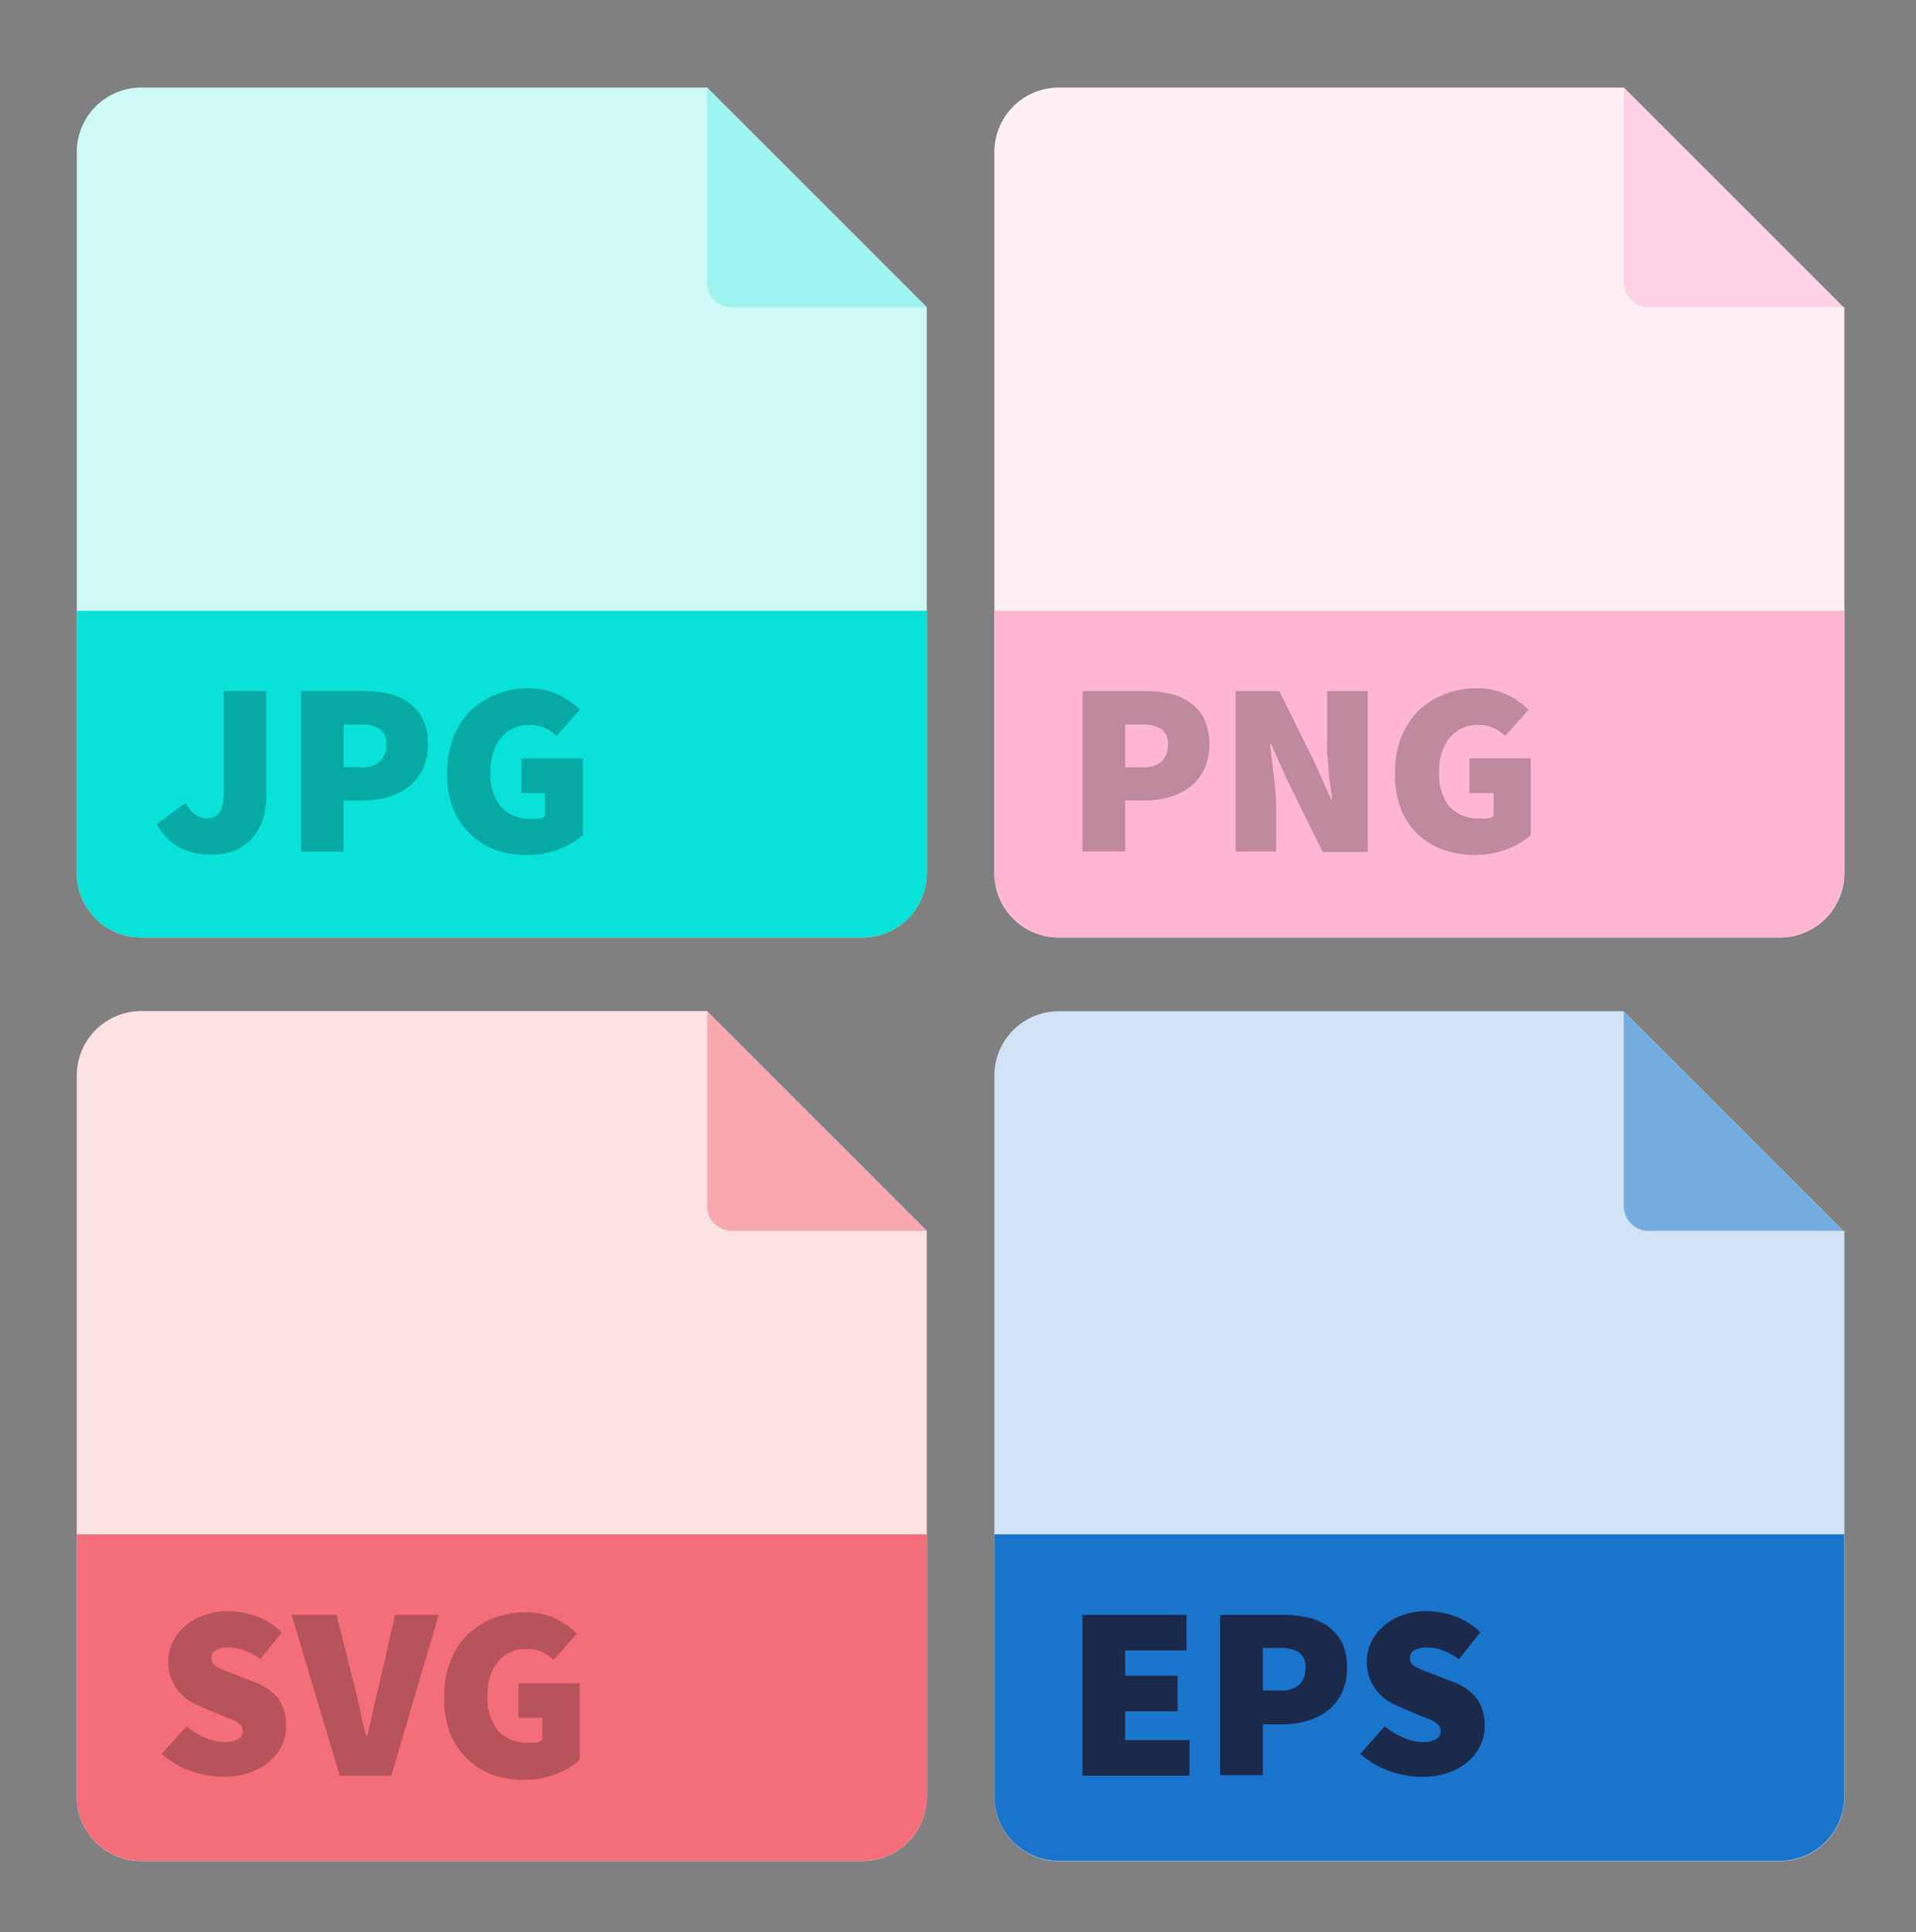
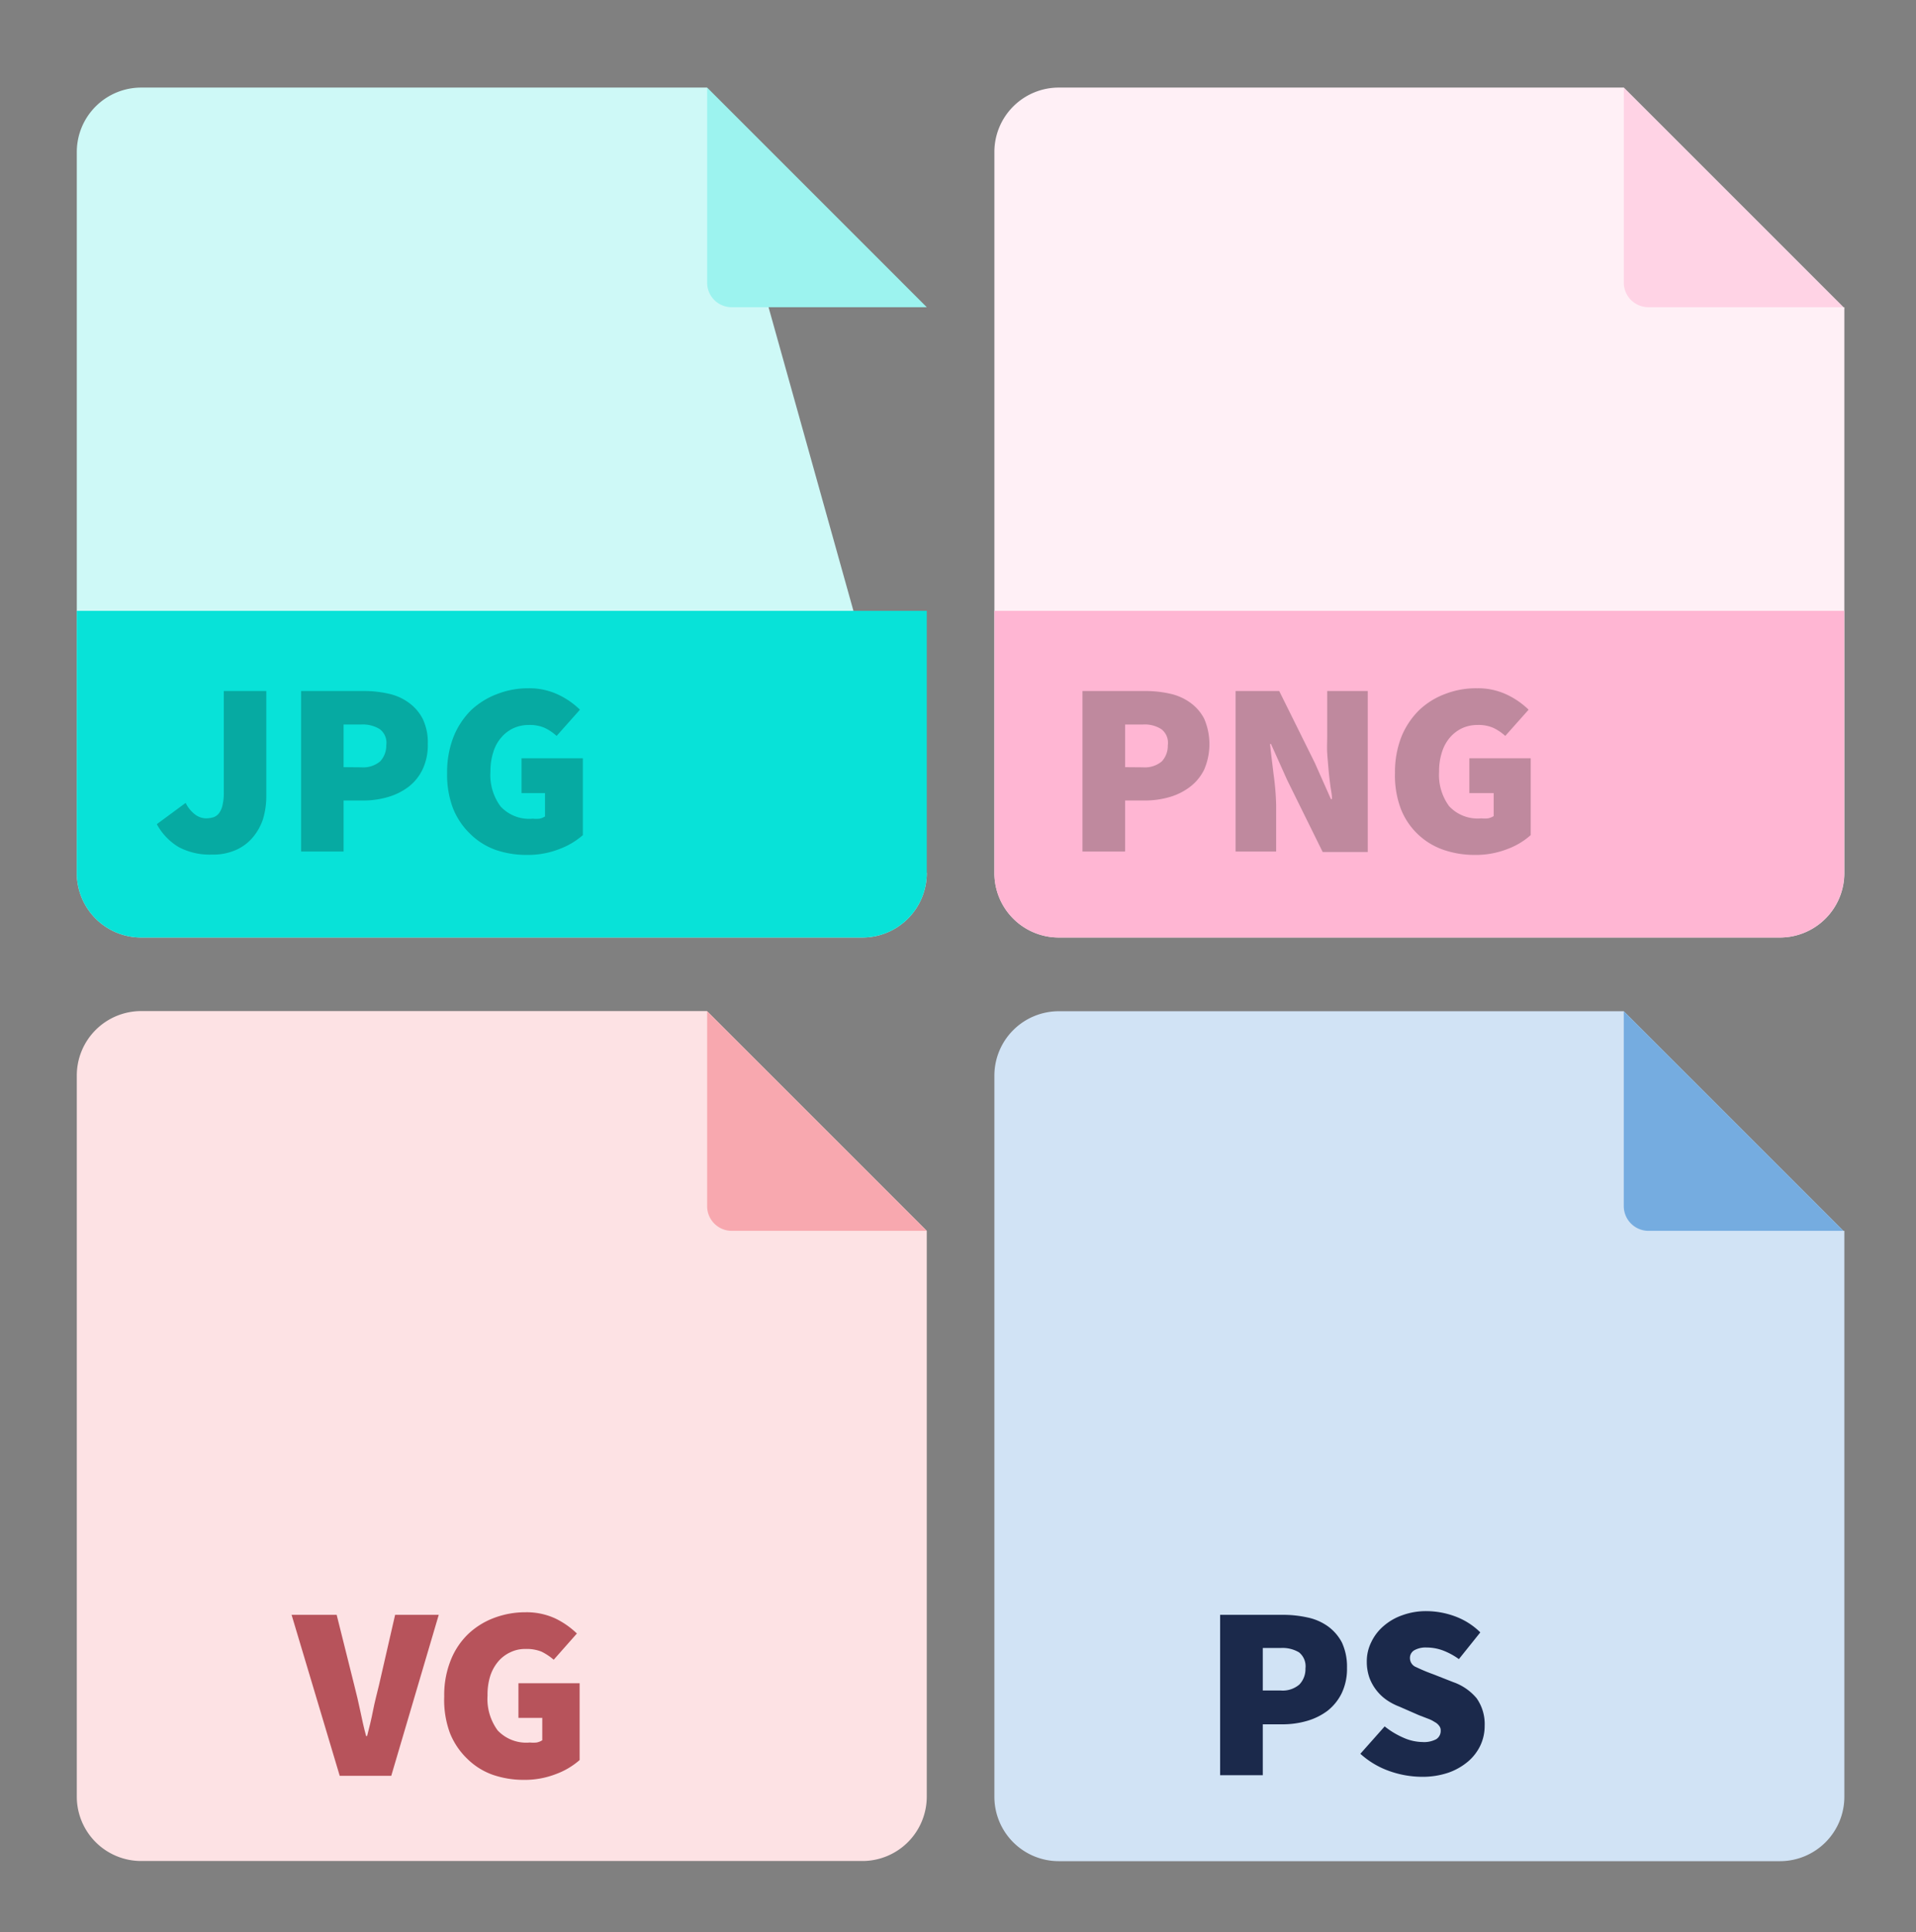
<svg xmlns="http://www.w3.org/2000/svg" id="Layer_1" data-name="Layer 1" viewBox="0 0 119 120">
  <rect x="0" y="0" width="119" height="120" fill="#808080" stroke="none" />
  <defs>
    <style>.cls-1{fill:#d1e3f5;}.cls-2{fill:#fde2e4;}.cls-3{fill:#cef9f7;}.cls-4{fill:#fff0f6;}.cls-5{fill:#08e2d8;}.cls-6{fill:#ffb6d3;}.cls-7{fill:#f46e79;}.cls-8{fill:#1974cc;}.cls-9{fill:#06aaa2;}.cls-10{fill:#bf899e;}.cls-11{fill:#b7535b;}.cls-12{fill:#1b294b;}.cls-13{fill:#9cf3ef;}.cls-14{fill:#ffd3e5;}.cls-15{fill:#f8a8af;}.cls-16{fill:#75ace0;}</style>
  </defs>
  <title>Features - Perfect Resolution V2 copy 2</title>
  <path class="cls-1" d="M114.49,76.45,100.85,62.81H65.76a4,4,0,0,0-4,4v44.79a4,4,0,0,0,4,4h44.79a4,4,0,0,0,4-4V76.45Z" />
  <path class="cls-2" d="M43.92,62.8H8.77a4,4,0,0,0-4,4v44.79a4,4,0,0,0,4,4H53.56a4,4,0,0,0,4-4V76.45L43.92,62.81Z" />
-   <path class="cls-3" d="M8.77,5.44a4,4,0,0,0-4,4V54.23a4,4,0,0,0,4,4H53.56a4,4,0,0,0,4-4V19.08L43.92,5.44Z" />
+   <path class="cls-3" d="M8.77,5.44a4,4,0,0,0-4,4V54.23a4,4,0,0,0,4,4H53.56a4,4,0,0,0,4-4L43.92,5.44Z" />
  <path class="cls-4" d="M114.49,19.08,100.85,5.44H65.76a4,4,0,0,0-4,4V54.23a4,4,0,0,0,4,4h44.79a4,4,0,0,0,4-4V19.08Z" />
  <path class="cls-5" d="M4.77,37.94H57.56a0,0,0,0,1,0,0V54.23a4,4,0,0,1-4,4H8.77a4,4,0,0,1-4-4V37.94A0,0,0,0,1,4.77,37.94Z" />
  <path class="cls-6" d="M61.76,37.94h52.78a0,0,0,0,1,0,0V54.23a4,4,0,0,1-4,4H65.76a4,4,0,0,1-4-4V37.94A0,0,0,0,1,61.76,37.94Z" />
-   <path class="cls-7" d="M4.77,95.3H57.56a0,0,0,0,1,0,0v16.28a4,4,0,0,1-4,4H8.77a4,4,0,0,1-4-4V95.3A0,0,0,0,1,4.77,95.3Z" />
-   <path class="cls-8" d="M61.76,95.3h52.78a0,0,0,0,1,0,0v16.28a4,4,0,0,1-4,4H65.76a4,4,0,0,1-4-4V95.3A0,0,0,0,1,61.76,95.3Z" />
  <path class="cls-9" d="M11.53,49.87a2,2,0,0,0,.6.73,1.17,1.17,0,0,0,.66.23,1.72,1.72,0,0,0,.47-.07.74.74,0,0,0,.35-.26,1.31,1.31,0,0,0,.21-.49,3.34,3.34,0,0,0,.08-.78V42.92h2.64v6.52a5,5,0,0,1-.2,1.42A3.43,3.43,0,0,1,15.71,52a2.89,2.89,0,0,1-1.05.79,3.52,3.52,0,0,1-1.5.29,4.12,4.12,0,0,1-2.05-.46,3.71,3.71,0,0,1-1.37-1.43Z" />
  <path class="cls-9" d="M18.7,42.92h3.87a6.84,6.84,0,0,1,1.53.16,3.31,3.31,0,0,1,1.28.56,2.84,2.84,0,0,1,.87,1,3.38,3.38,0,0,1,.32,1.57,3.52,3.52,0,0,1-.33,1.59,3,3,0,0,1-.88,1.08,3.93,3.93,0,0,1-1.28.63,5.35,5.35,0,0,1-1.51.21H21.34v3.17H18.7Zm3.75,4.74a1.63,1.63,0,0,0,1.16-.37,1.42,1.42,0,0,0,.38-1,1.06,1.06,0,0,0-.4-1A2,2,0,0,0,22.45,45H21.34v2.65Z" />
  <path class="cls-9" d="M27.77,48a6,6,0,0,1,.4-2.24,4.9,4.9,0,0,1,1.09-1.65,4.85,4.85,0,0,1,1.61-1,5.28,5.28,0,0,1,1.95-.36,4.18,4.18,0,0,1,1.86.4,5,5,0,0,1,1.34.93l-1.45,1.63a3,3,0,0,0-.74-.5,2.32,2.32,0,0,0-1-.18,2.26,2.26,0,0,0-.94.2,2.2,2.2,0,0,0-.75.57,2.43,2.43,0,0,0-.5.91,3.8,3.8,0,0,0-.18,1.21,3.28,3.28,0,0,0,.63,2.17,2.42,2.42,0,0,0,2,.76,2,2,0,0,0,.42,0,1,1,0,0,0,.34-.14V49.26H32.39V47.1H36.2v4.77a4.69,4.69,0,0,1-1.47.87,5.35,5.35,0,0,1-2,.36,5.85,5.85,0,0,1-1.94-.31,4.29,4.29,0,0,1-1.59-1,4.5,4.5,0,0,1-1.07-1.6A5.88,5.88,0,0,1,27.77,48Z" />
  <path class="cls-10" d="M67.23,42.92h3.88a7,7,0,0,1,1.53.16,3.38,3.38,0,0,1,1.28.56,2.84,2.84,0,0,1,.87,1,4,4,0,0,1,0,3.16,3,3,0,0,1-.89,1.08,3.87,3.87,0,0,1-1.27.63,5.45,5.45,0,0,1-1.51.21H69.88v3.17H67.23ZM71,47.66a1.63,1.63,0,0,0,1.16-.37,1.42,1.42,0,0,0,.37-1,1.06,1.06,0,0,0-.4-1A1.91,1.91,0,0,0,71,45H69.88v2.65Z" />
  <path class="cls-10" d="M76.74,42.92h2.71l2.21,4.46,1,2.25h.07c0-.27-.07-.56-.11-.88s-.08-.64-.11-1-.06-.66-.08-1,0-.65,0-1V42.92h2.52v10H82.15l-2.21-4.48-1-2.23h-.06c.06.58.14,1.2.22,1.88A16.54,16.54,0,0,1,79.26,50v2.89H76.74Z" />
  <path class="cls-10" d="M86.64,48a6,6,0,0,1,.4-2.24,4.92,4.92,0,0,1,1.1-1.65,4.71,4.71,0,0,1,1.6-1,5.28,5.28,0,0,1,2-.36,4.18,4.18,0,0,1,1.86.4,5,5,0,0,1,1.34.93l-1.45,1.63a3,3,0,0,0-.74-.5,2.29,2.29,0,0,0-1-.18,2.26,2.26,0,0,0-.94.2,2.3,2.3,0,0,0-.75.57,2.58,2.58,0,0,0-.5.91,3.8,3.8,0,0,0-.18,1.21A3.28,3.28,0,0,0,90,50.07a2.42,2.42,0,0,0,2,.76,2,2,0,0,0,.42,0,1.11,1.11,0,0,0,.35-.14V49.26H91.26V47.1h3.81v4.77a4.52,4.52,0,0,1-1.46.87,5.36,5.36,0,0,1-2,.36,5.89,5.89,0,0,1-1.94-.31A4.37,4.37,0,0,1,87,50.23,5.88,5.88,0,0,1,86.64,48Z" />
-   <path class="cls-11" d="M11.59,107.23a5.12,5.12,0,0,0,1.16.7,3,3,0,0,0,1.18.27,1.61,1.61,0,0,0,.87-.18.61.61,0,0,0,.27-.53.44.44,0,0,0-.1-.3.84.84,0,0,0-.26-.23,2.46,2.46,0,0,0-.43-.21l-.57-.22L12.47,106a3.75,3.75,0,0,1-.77-.4,2.92,2.92,0,0,1-1.09-1.4,3,3,0,0,1-.16-1,2.66,2.66,0,0,1,.28-1.21,3,3,0,0,1,.77-1,3.54,3.54,0,0,1,1.17-.67,4.29,4.29,0,0,1,1.5-.25,5.19,5.19,0,0,1,1.75.32,4.38,4.38,0,0,1,1.58,1l-1.33,1.66a4.33,4.33,0,0,0-1-.54,2.9,2.9,0,0,0-1-.18,1.38,1.38,0,0,0-.76.17.54.54,0,0,0-.28.5.6.6,0,0,0,.39.55,11.23,11.23,0,0,0,1.08.45l1.22.48a3.32,3.32,0,0,1,1.45,1,2.78,2.78,0,0,1,.5,1.71,2.84,2.84,0,0,1-.26,1.21,3,3,0,0,1-.76,1,3.9,3.9,0,0,1-1.22.7,5,5,0,0,1-1.66.26,6,6,0,0,1-2-.35,5.24,5.24,0,0,1-1.83-1.08Z" />
  <path class="cls-11" d="M18.11,100.3h2.8L22,104.66c.14.54.26,1.06.37,1.58s.22,1.05.37,1.59h.06c.14-.54.27-1.07.37-1.59s.23-1,.37-1.58l1-4.36h2.71l-2.95,10h-3.2Z" />
  <path class="cls-11" d="M27.59,105.37a5.81,5.81,0,0,1,.4-2.24,4.62,4.62,0,0,1,1.09-1.64,4.77,4.77,0,0,1,1.61-1,5.47,5.47,0,0,1,1.94-.35,4.25,4.25,0,0,1,1.87.39,5.15,5.15,0,0,1,1.33.93l-1.44,1.63a3.62,3.62,0,0,0-.75-.5,2.46,2.46,0,0,0-1-.17,2.07,2.07,0,0,0-.93.2,2.21,2.21,0,0,0-.76.57,2.7,2.7,0,0,0-.5.9,3.87,3.87,0,0,0-.17,1.22,3.3,3.3,0,0,0,.63,2.17,2.44,2.44,0,0,0,2,.75,2,2,0,0,0,.42,0,1,1,0,0,0,.35-.14v-1.39H32.2v-2.15H36v4.77a4.69,4.69,0,0,1-1.47.87,5.36,5.36,0,0,1-2,.36,5.89,5.89,0,0,1-1.94-.32,4.31,4.31,0,0,1-1.58-1,4.54,4.54,0,0,1-1.07-1.6A5.94,5.94,0,0,1,27.59,105.37Z" />
-   <path class="cls-12" d="M67.23,100.3h6.46v2.21H69.88v1.57h3.26v2.21H69.88v1.79h4v2.21H67.23Z" />
  <path class="cls-12" d="M75.78,100.3h3.88a7,7,0,0,1,1.53.16,3.36,3.36,0,0,1,1.28.55,2.92,2.92,0,0,1,.87,1,3.56,3.56,0,0,1,.32,1.58,3.51,3.51,0,0,1-.33,1.58,3.16,3.16,0,0,1-.88,1.09,3.93,3.93,0,0,1-1.28.63,5.4,5.4,0,0,1-1.51.21H78.43v3.16H75.78ZM79.54,105a1.59,1.59,0,0,0,1.16-.37,1.38,1.38,0,0,0,.38-1,1.11,1.11,0,0,0-.4-1,2,2,0,0,0-1.14-.27H78.43V105Z" />
  <path class="cls-12" d="M86,107.23a5.12,5.12,0,0,0,1.16.7,3,3,0,0,0,1.18.27,1.61,1.61,0,0,0,.87-.18.61.61,0,0,0,.27-.53.44.44,0,0,0-.1-.3.78.78,0,0,0-.27-.23,2,2,0,0,0-.42-.21l-.57-.22L86.91,106a3.75,3.75,0,0,1-.77-.4,2.92,2.92,0,0,1-1.09-1.4,3,3,0,0,1-.16-1,2.66,2.66,0,0,1,.28-1.21,3,3,0,0,1,.77-1,3.54,3.54,0,0,1,1.17-.67,4.29,4.29,0,0,1,1.5-.25,5.19,5.19,0,0,1,1.75.32,4.38,4.38,0,0,1,1.58,1l-1.33,1.66a4.33,4.33,0,0,0-1-.54,2.9,2.9,0,0,0-1-.18,1.44,1.44,0,0,0-.77.17.55.55,0,0,0-.27.5.6.6,0,0,0,.39.55,11.23,11.23,0,0,0,1.08.45l1.22.48a3.32,3.32,0,0,1,1.45,1,2.78,2.78,0,0,1,.5,1.71,2.84,2.84,0,0,1-.26,1.21,3,3,0,0,1-.76,1,3.9,3.9,0,0,1-1.22.7,5,5,0,0,1-1.66.26,6.12,6.12,0,0,1-2-.35,5.29,5.29,0,0,1-1.82-1.08Z" />
  <path class="cls-13" d="M57.56,19.08H45.45a1.52,1.52,0,0,1-1.53-1.53V5.44Z" />
  <path class="cls-14" d="M114.49,19.08H102.38a1.53,1.53,0,0,1-1.53-1.53V5.44Z" />
  <path class="cls-15" d="M57.56,76.45H45.45a1.53,1.53,0,0,1-1.53-1.53V62.81Z" />
  <path class="cls-16" d="M114.49,76.45H102.38a1.54,1.54,0,0,1-1.53-1.53V62.81Z" />
</svg>